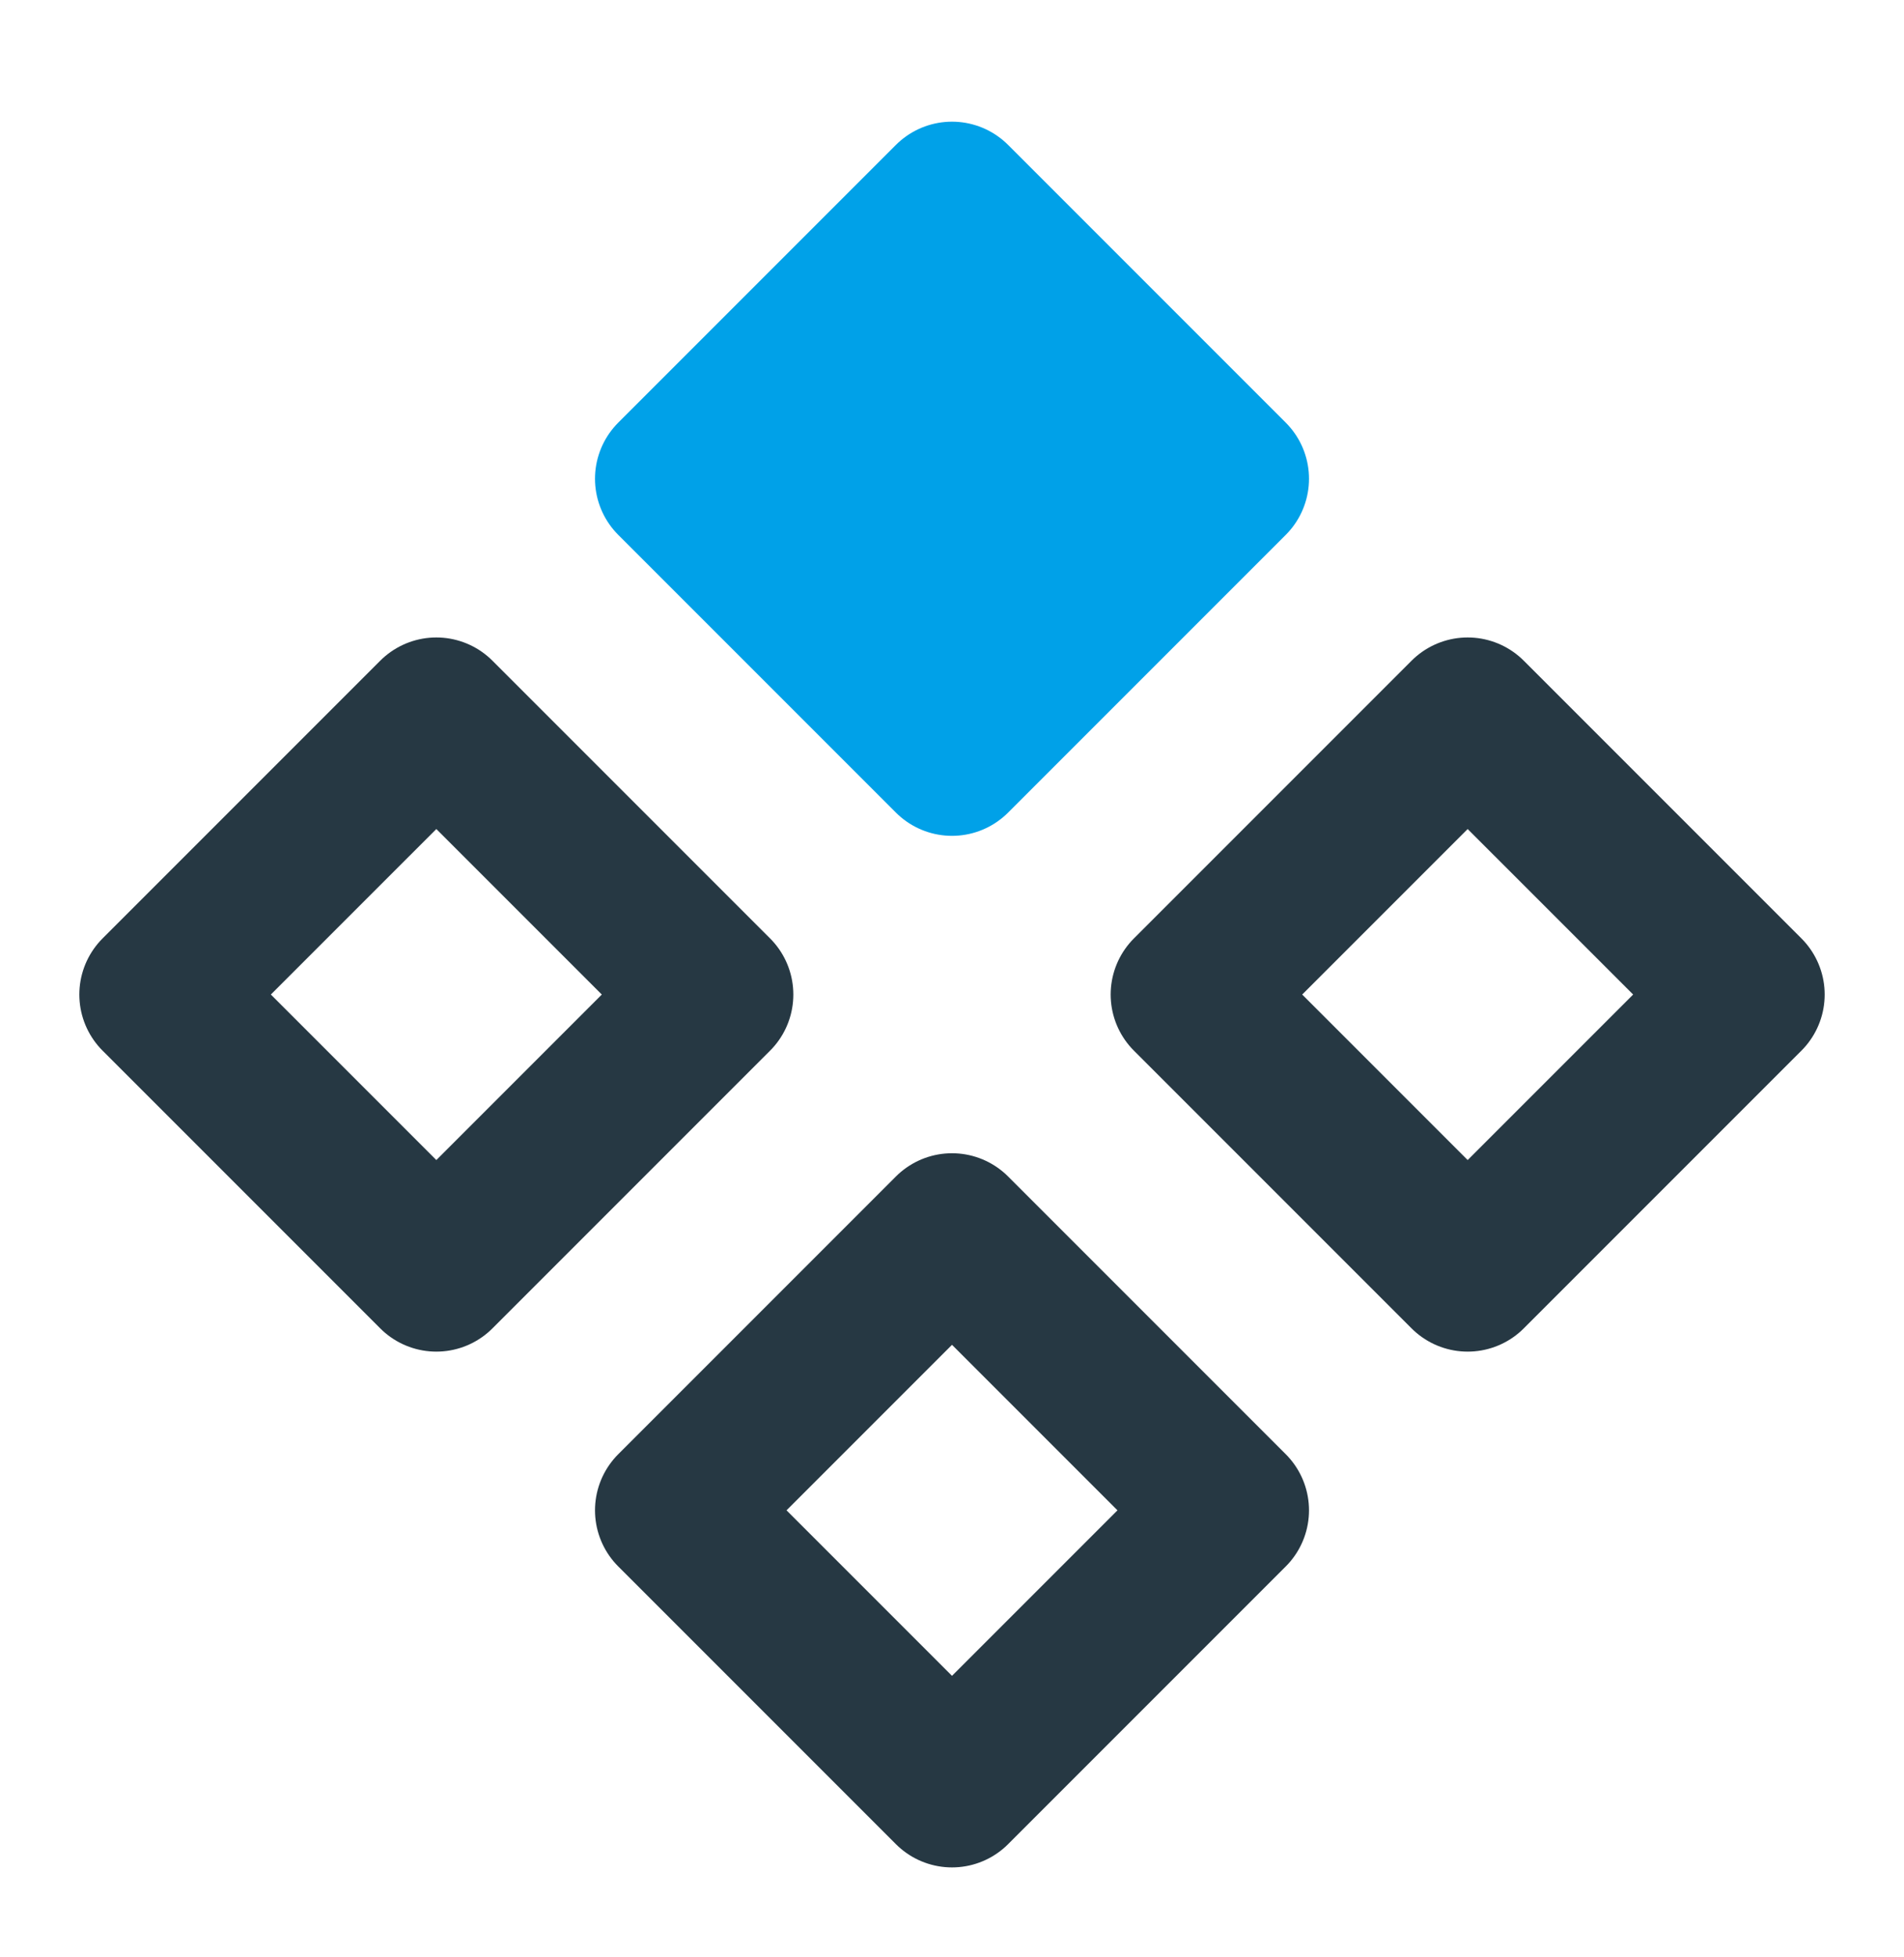
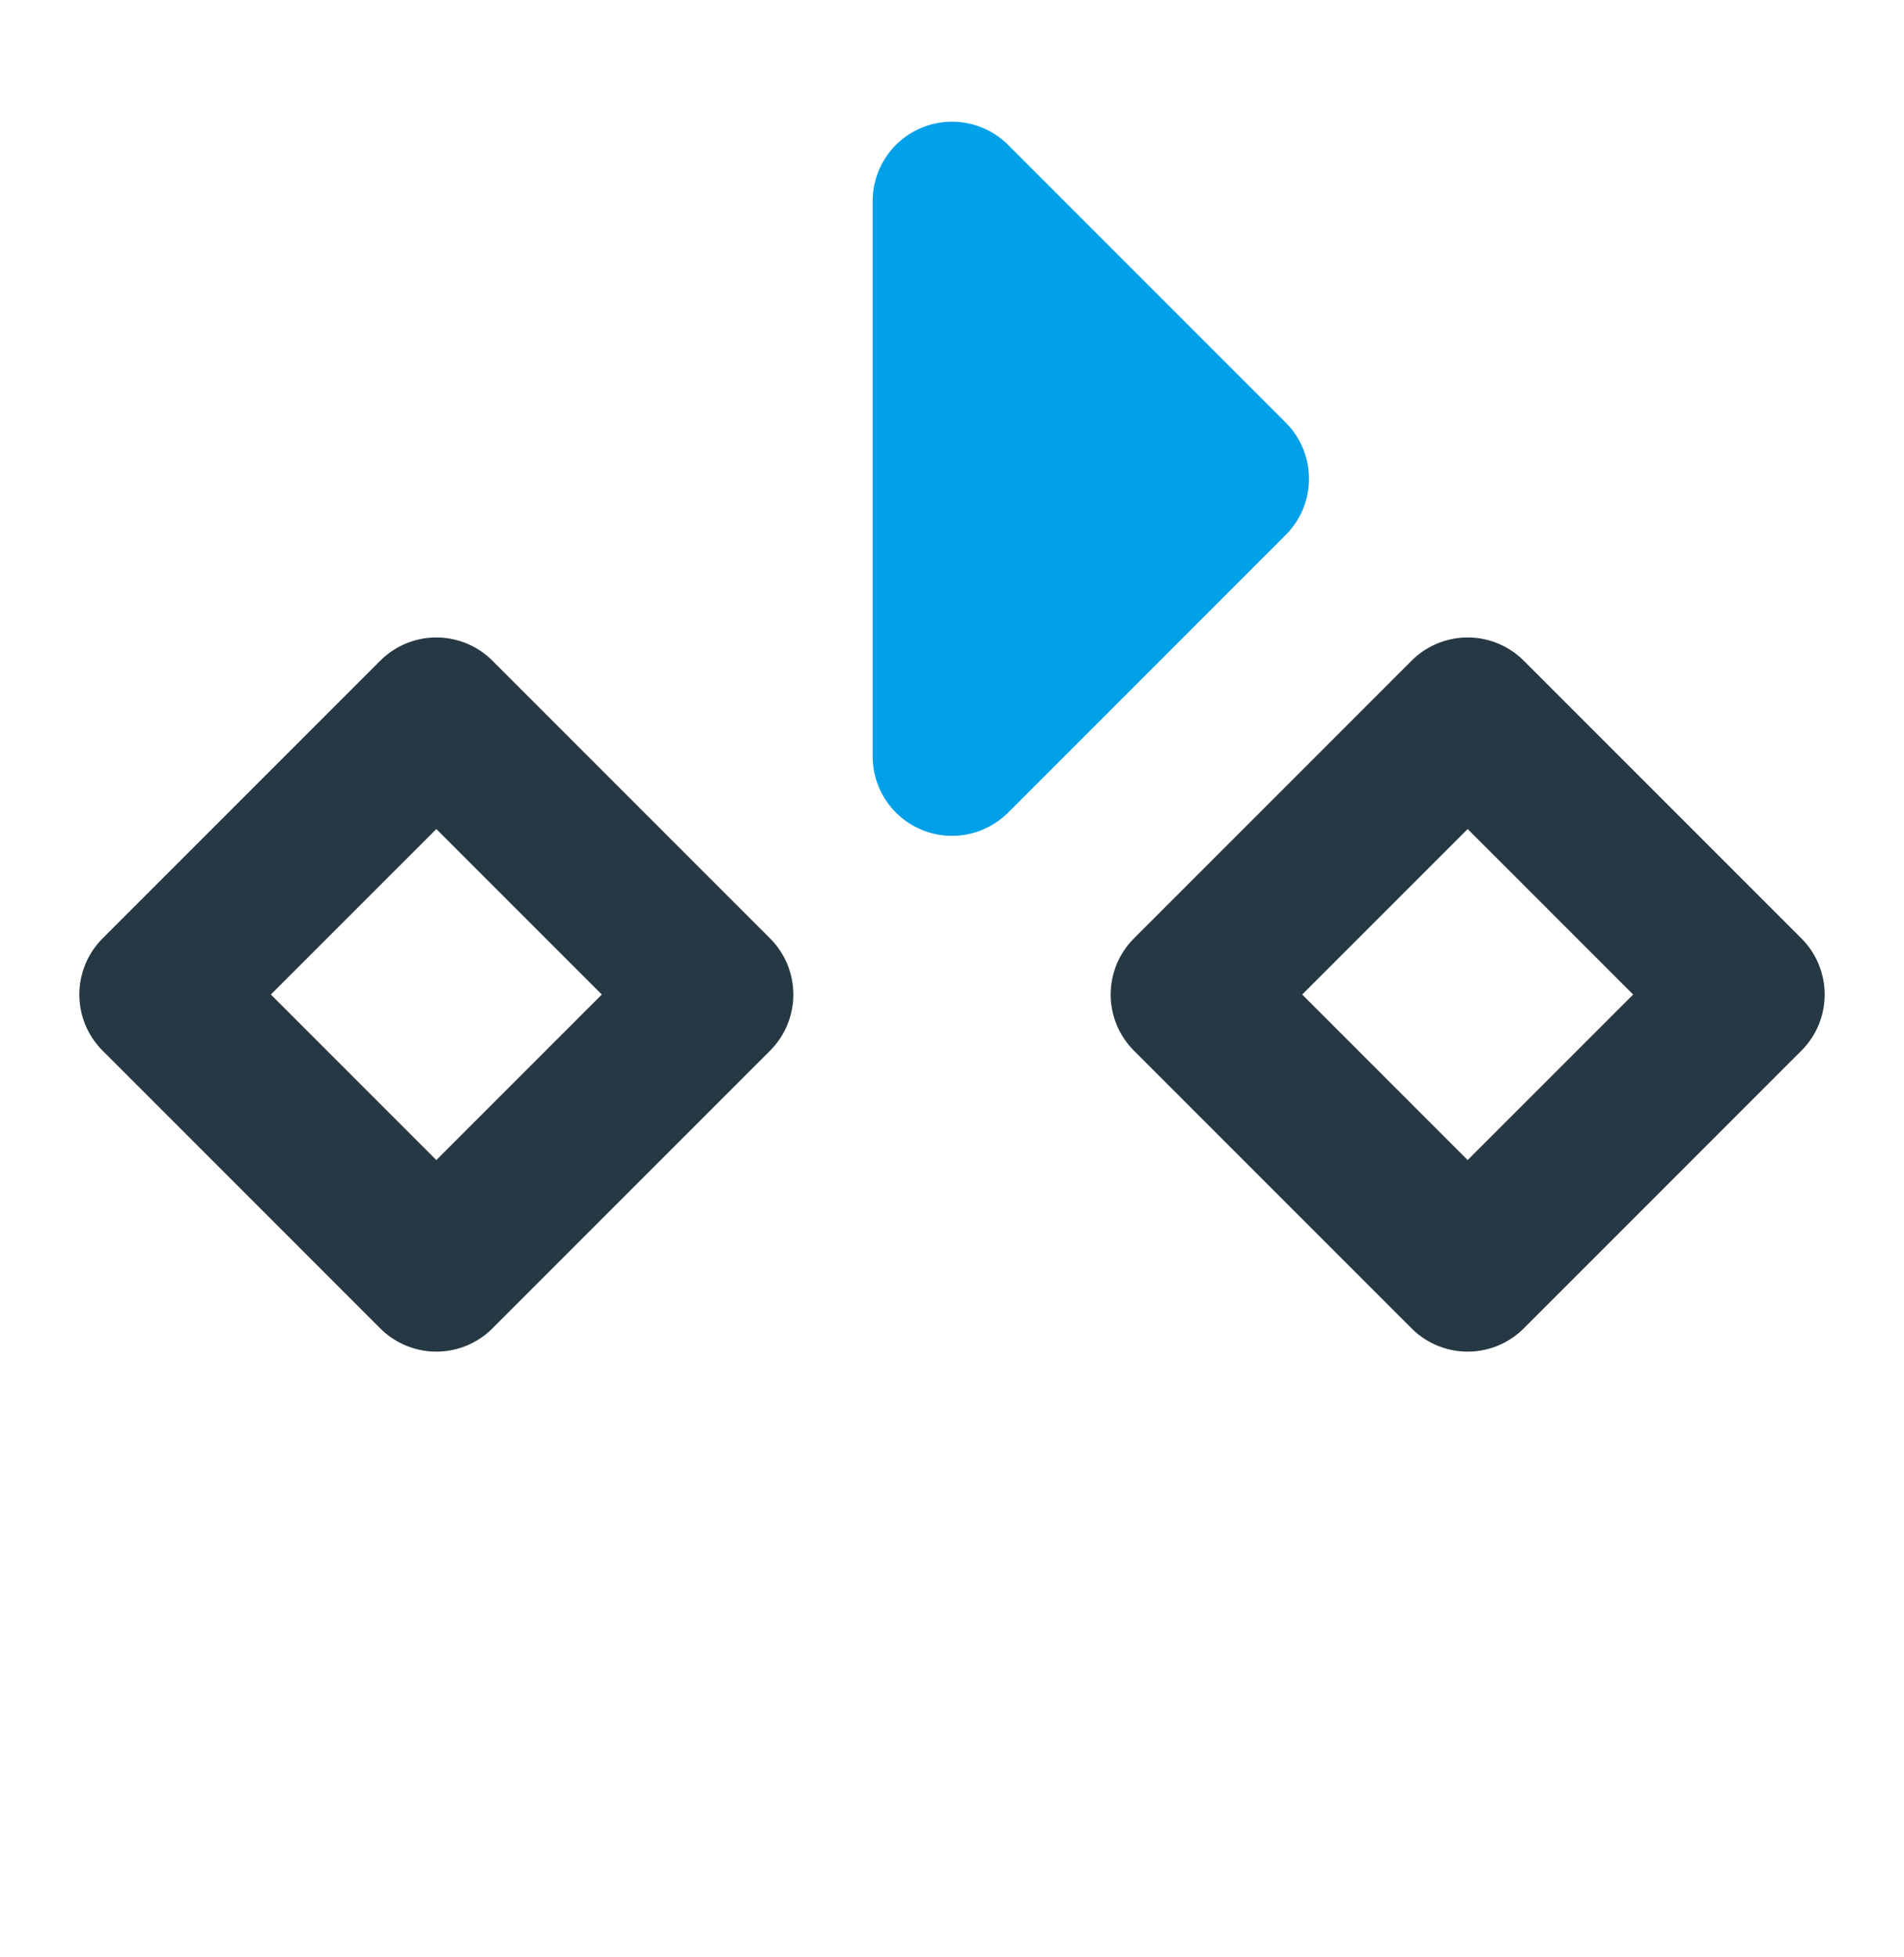
<svg xmlns="http://www.w3.org/2000/svg" width="36" height="37" viewBox="0 0 36 37" fill="none">
  <path d="M8.25 13.55L13.5 18.8L8.25 24.05L3 18.8L8.25 13.55Z" stroke="#263843" stroke-width="3" stroke-linecap="round" stroke-linejoin="round" />
-   <path d="M18 3.8L23.25 9.05L18 14.3L12.75 9.05L18 3.8Z" fill="#00A1E8" stroke="#00A1E8" stroke-width="3" stroke-linecap="round" stroke-linejoin="round" />
+   <path d="M18 3.8L23.25 9.05L18 14.3L18 3.8Z" fill="#00A1E8" stroke="#00A1E8" stroke-width="3" stroke-linecap="round" stroke-linejoin="round" />
  <path d="M27.75 13.55L33 18.8L27.75 24.05L22.5 18.8L27.75 13.55Z" stroke="#263843" stroke-width="3" stroke-linecap="round" stroke-linejoin="round" />
-   <path d="M18 23.3L23.25 28.55L18 33.8L12.75 28.55L18 23.3Z" stroke="#263843" stroke-width="3" stroke-linecap="round" stroke-linejoin="round" />
</svg>